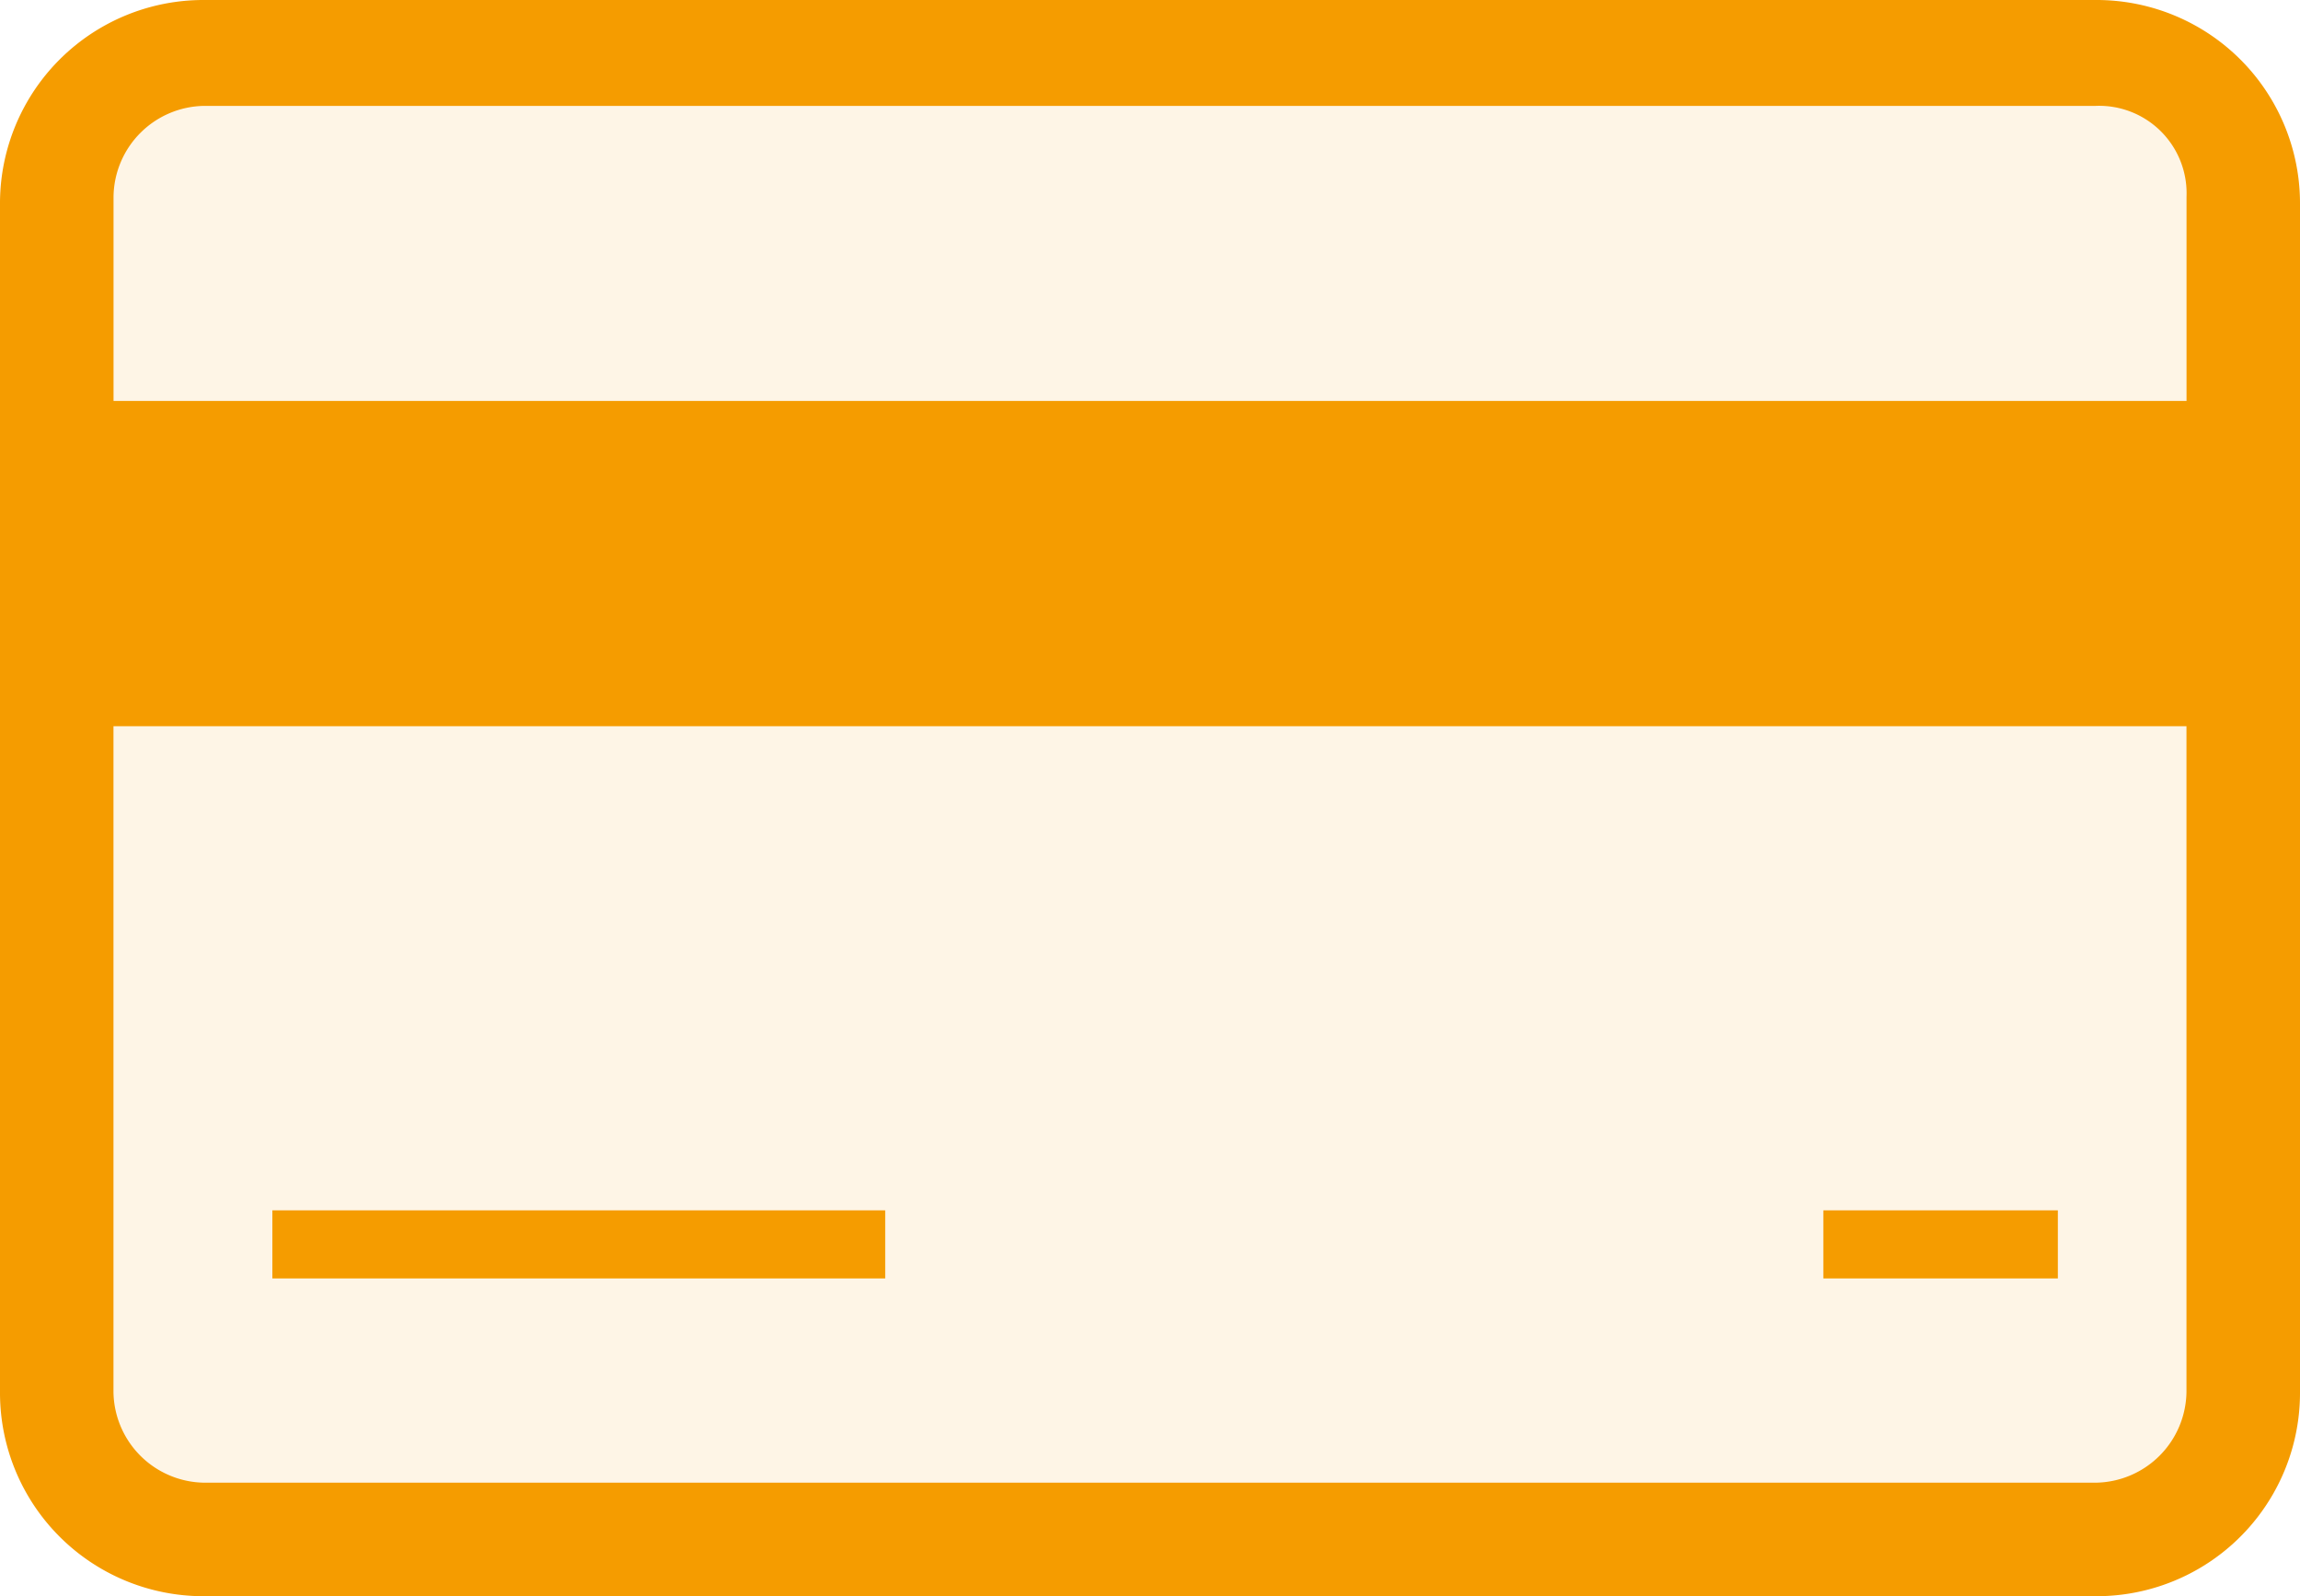
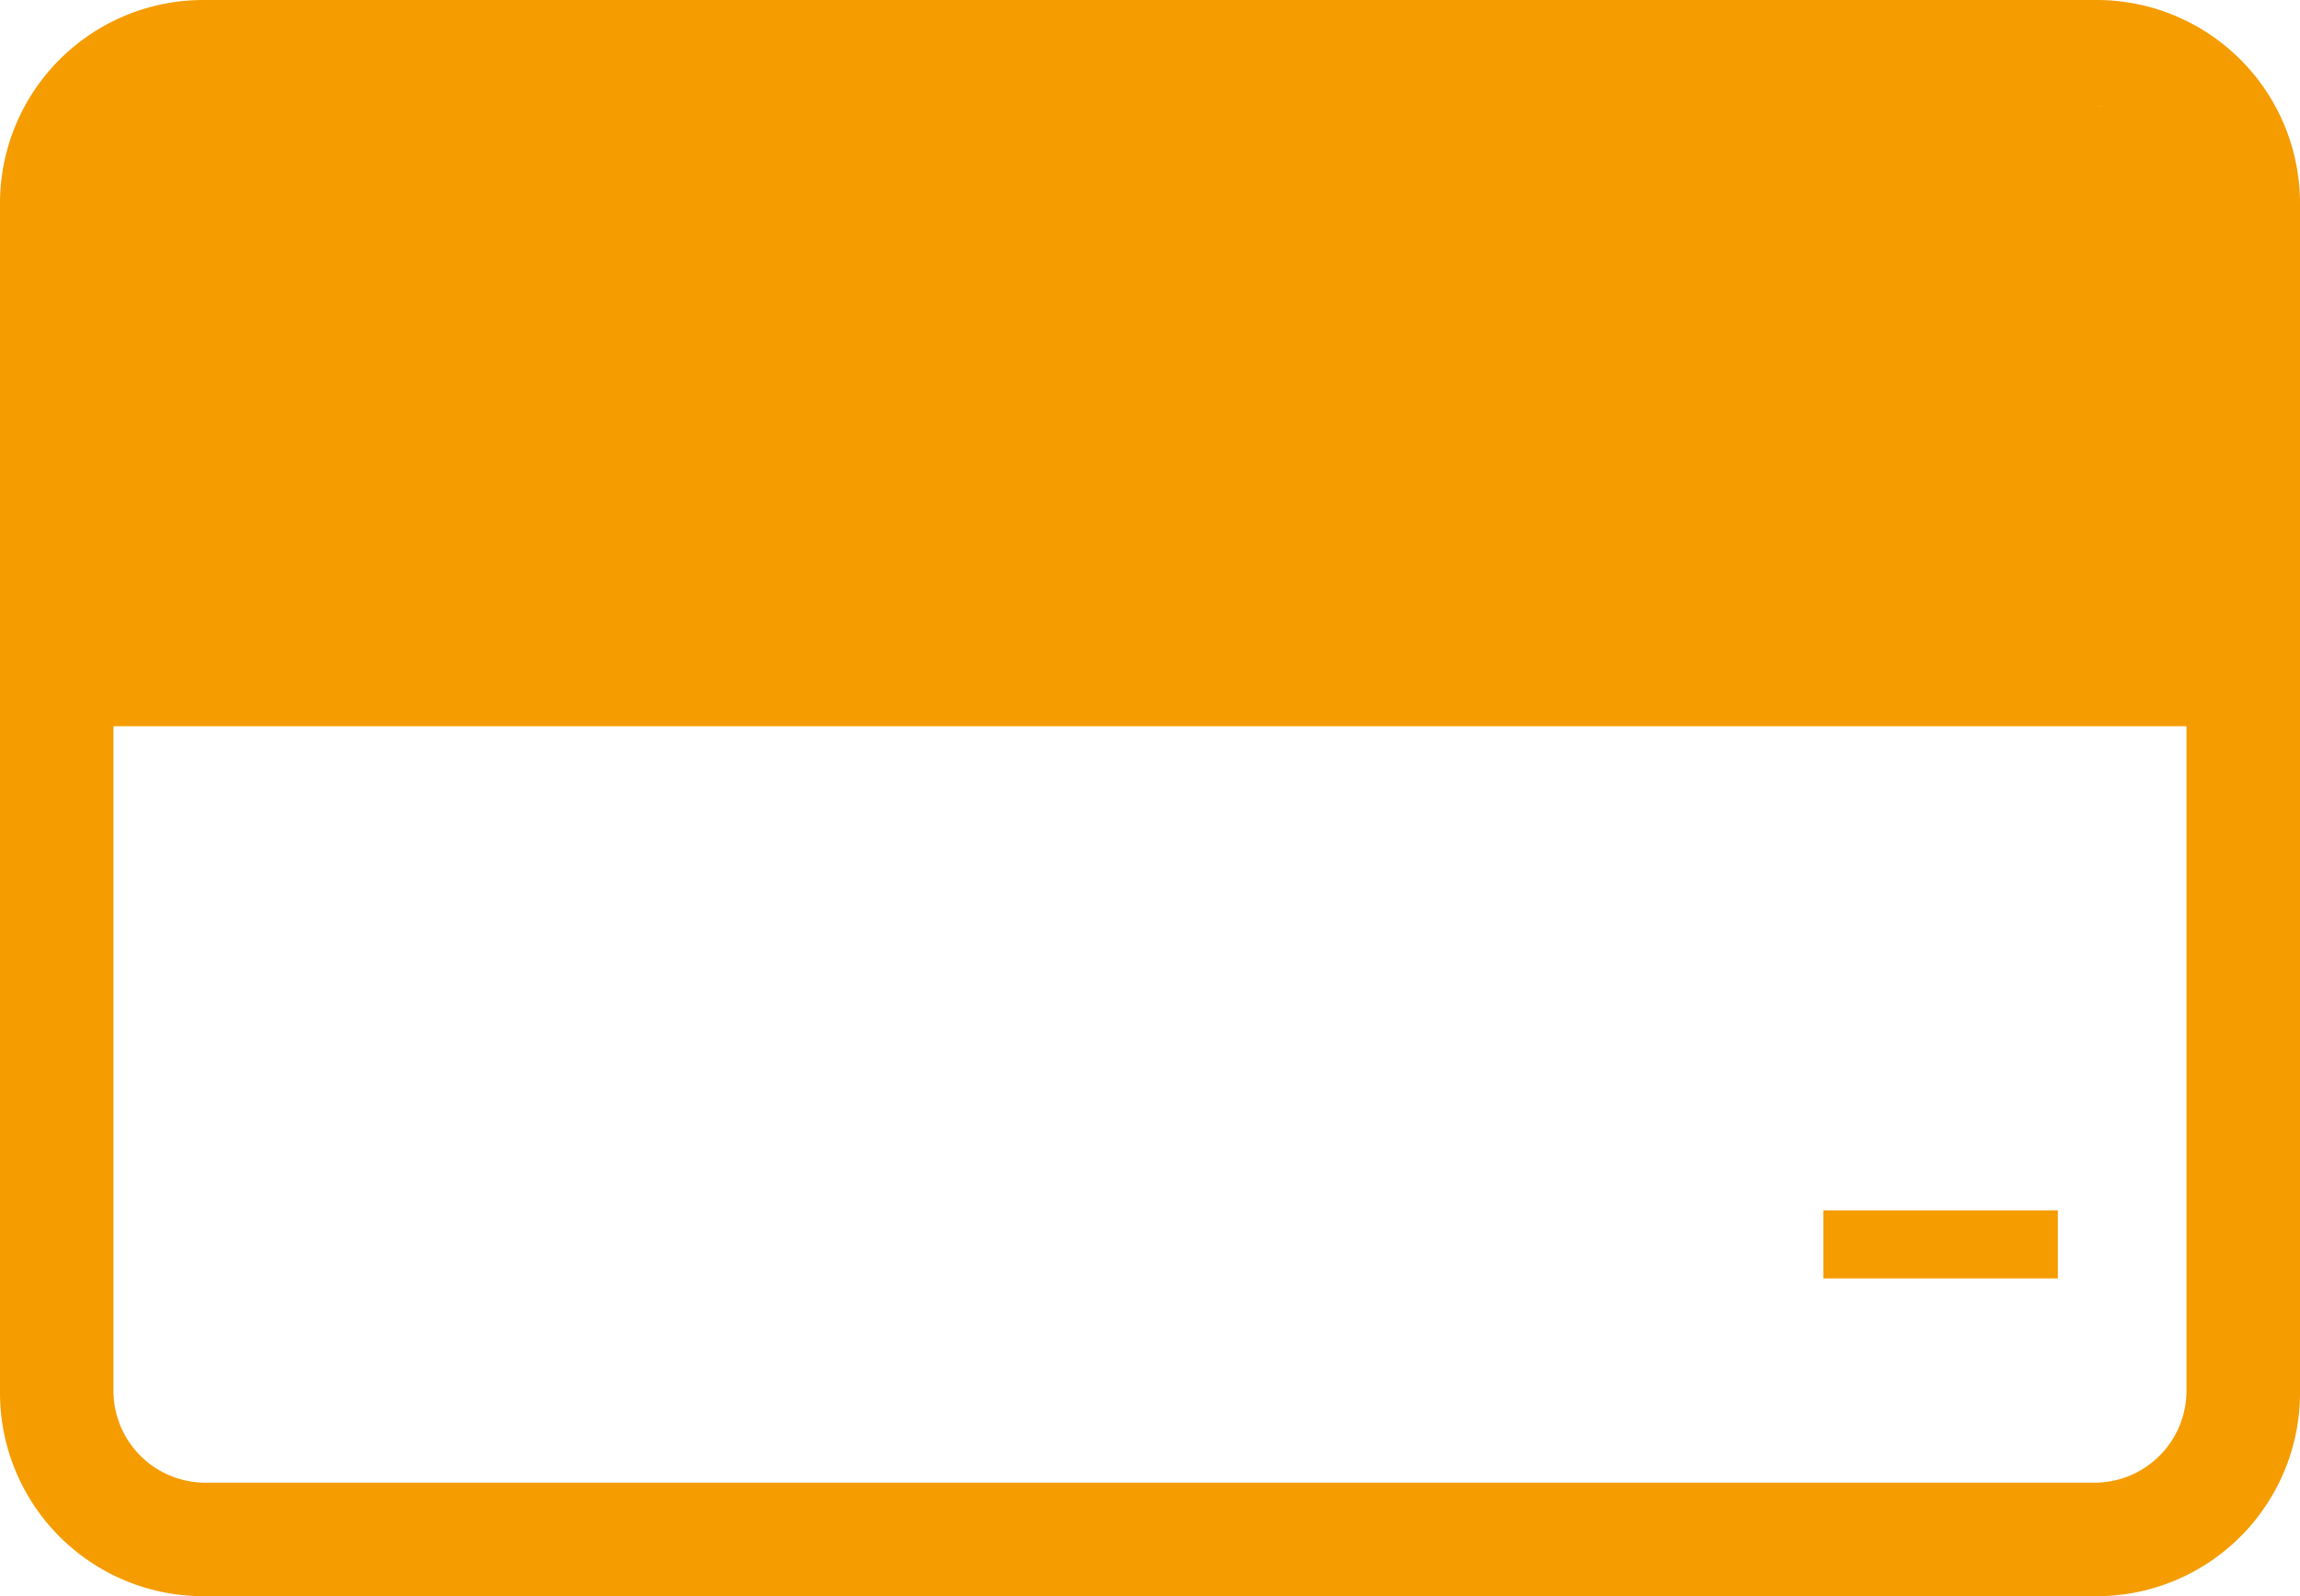
<svg xmlns="http://www.w3.org/2000/svg" width="38.877" height="26.983" viewBox="0 0 38.877 26.983">
  <g id="Grupo_10321" transform="translate(-755.3 -2863.983)">
-     <rect id="Rectángulo_3992" width="36.447" height="24.298" transform="translate(756.451 2864.9)" fill="#f59c00" opacity="0.1" />
    <g id="Grupo_10301" transform="translate(755.3 2863.983)">
-       <path id="Trazado_1914" d="M146.724,47.4H114.753a3.438,3.438,0,0,0-3.453,3.453V70.931a3.438,3.438,0,0,0,3.453,3.453h31.971a3.438,3.438,0,0,0,3.453-3.453V50.853A3.438,3.438,0,0,0,146.724,47.4Zm-31.971,1.79h31.971a1.478,1.478,0,0,1,1.535,1.535v3.453h-35.04V50.725a1.555,1.555,0,0,1,1.535-1.535Zm31.971,23.275H114.753a1.555,1.555,0,0,1-1.535-1.535V59.677h35.04V70.931A1.555,1.555,0,0,1,146.724,72.465Z" transform="translate(-111.3 -47.4)" fill="#f59c00" />
-       <rect id="Rectángulo_1264" width="10.359" height="1.151" transform="translate(4.604 20.461)" fill="#f59c00" />
+       <path id="Trazado_1914" d="M146.724,47.4H114.753a3.438,3.438,0,0,0-3.453,3.453V70.931a3.438,3.438,0,0,0,3.453,3.453h31.971a3.438,3.438,0,0,0,3.453-3.453V50.853A3.438,3.438,0,0,0,146.724,47.4Zm-31.971,1.79h31.971a1.478,1.478,0,0,1,1.535,1.535v3.453V50.725a1.555,1.555,0,0,1,1.535-1.535Zm31.971,23.275H114.753a1.555,1.555,0,0,1-1.535-1.535V59.677h35.04V70.931A1.555,1.555,0,0,1,146.724,72.465Z" transform="translate(-111.3 -47.4)" fill="#f59c00" />
      <rect id="Rectángulo_1265" width="3.964" height="1.151" transform="translate(30.82 20.461)" fill="#f59c00" />
    </g>
  </g>
</svg>